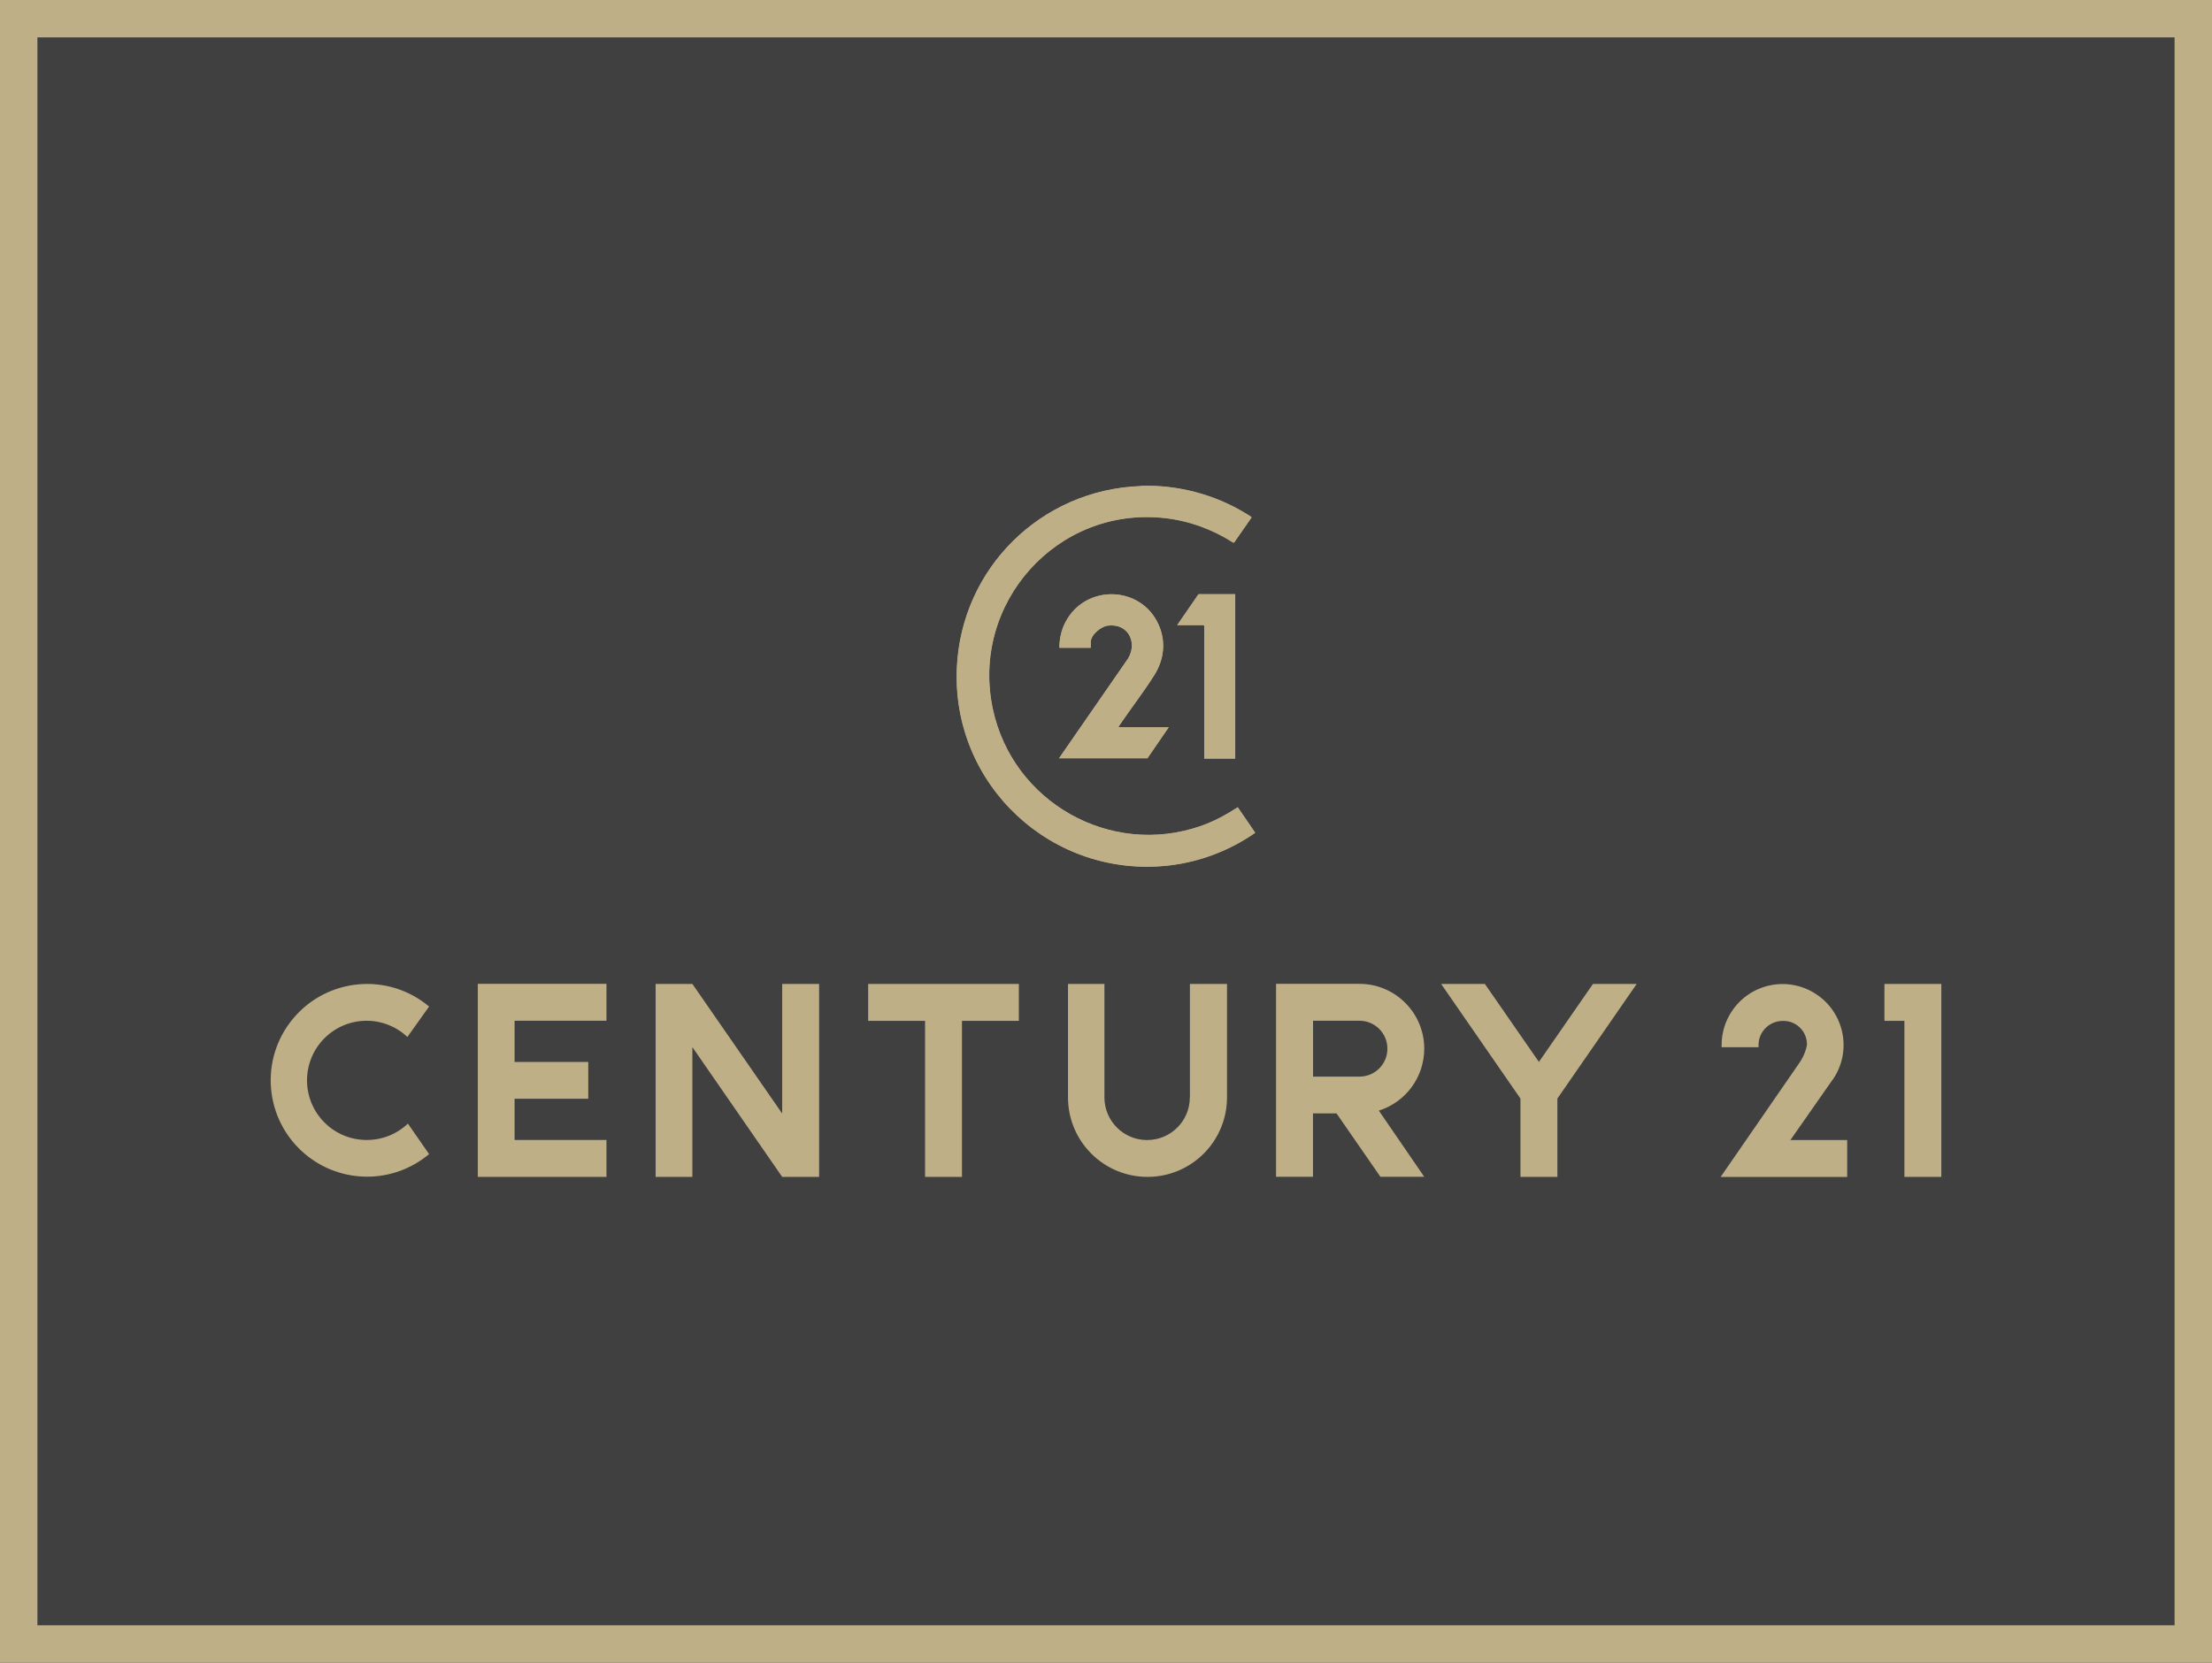
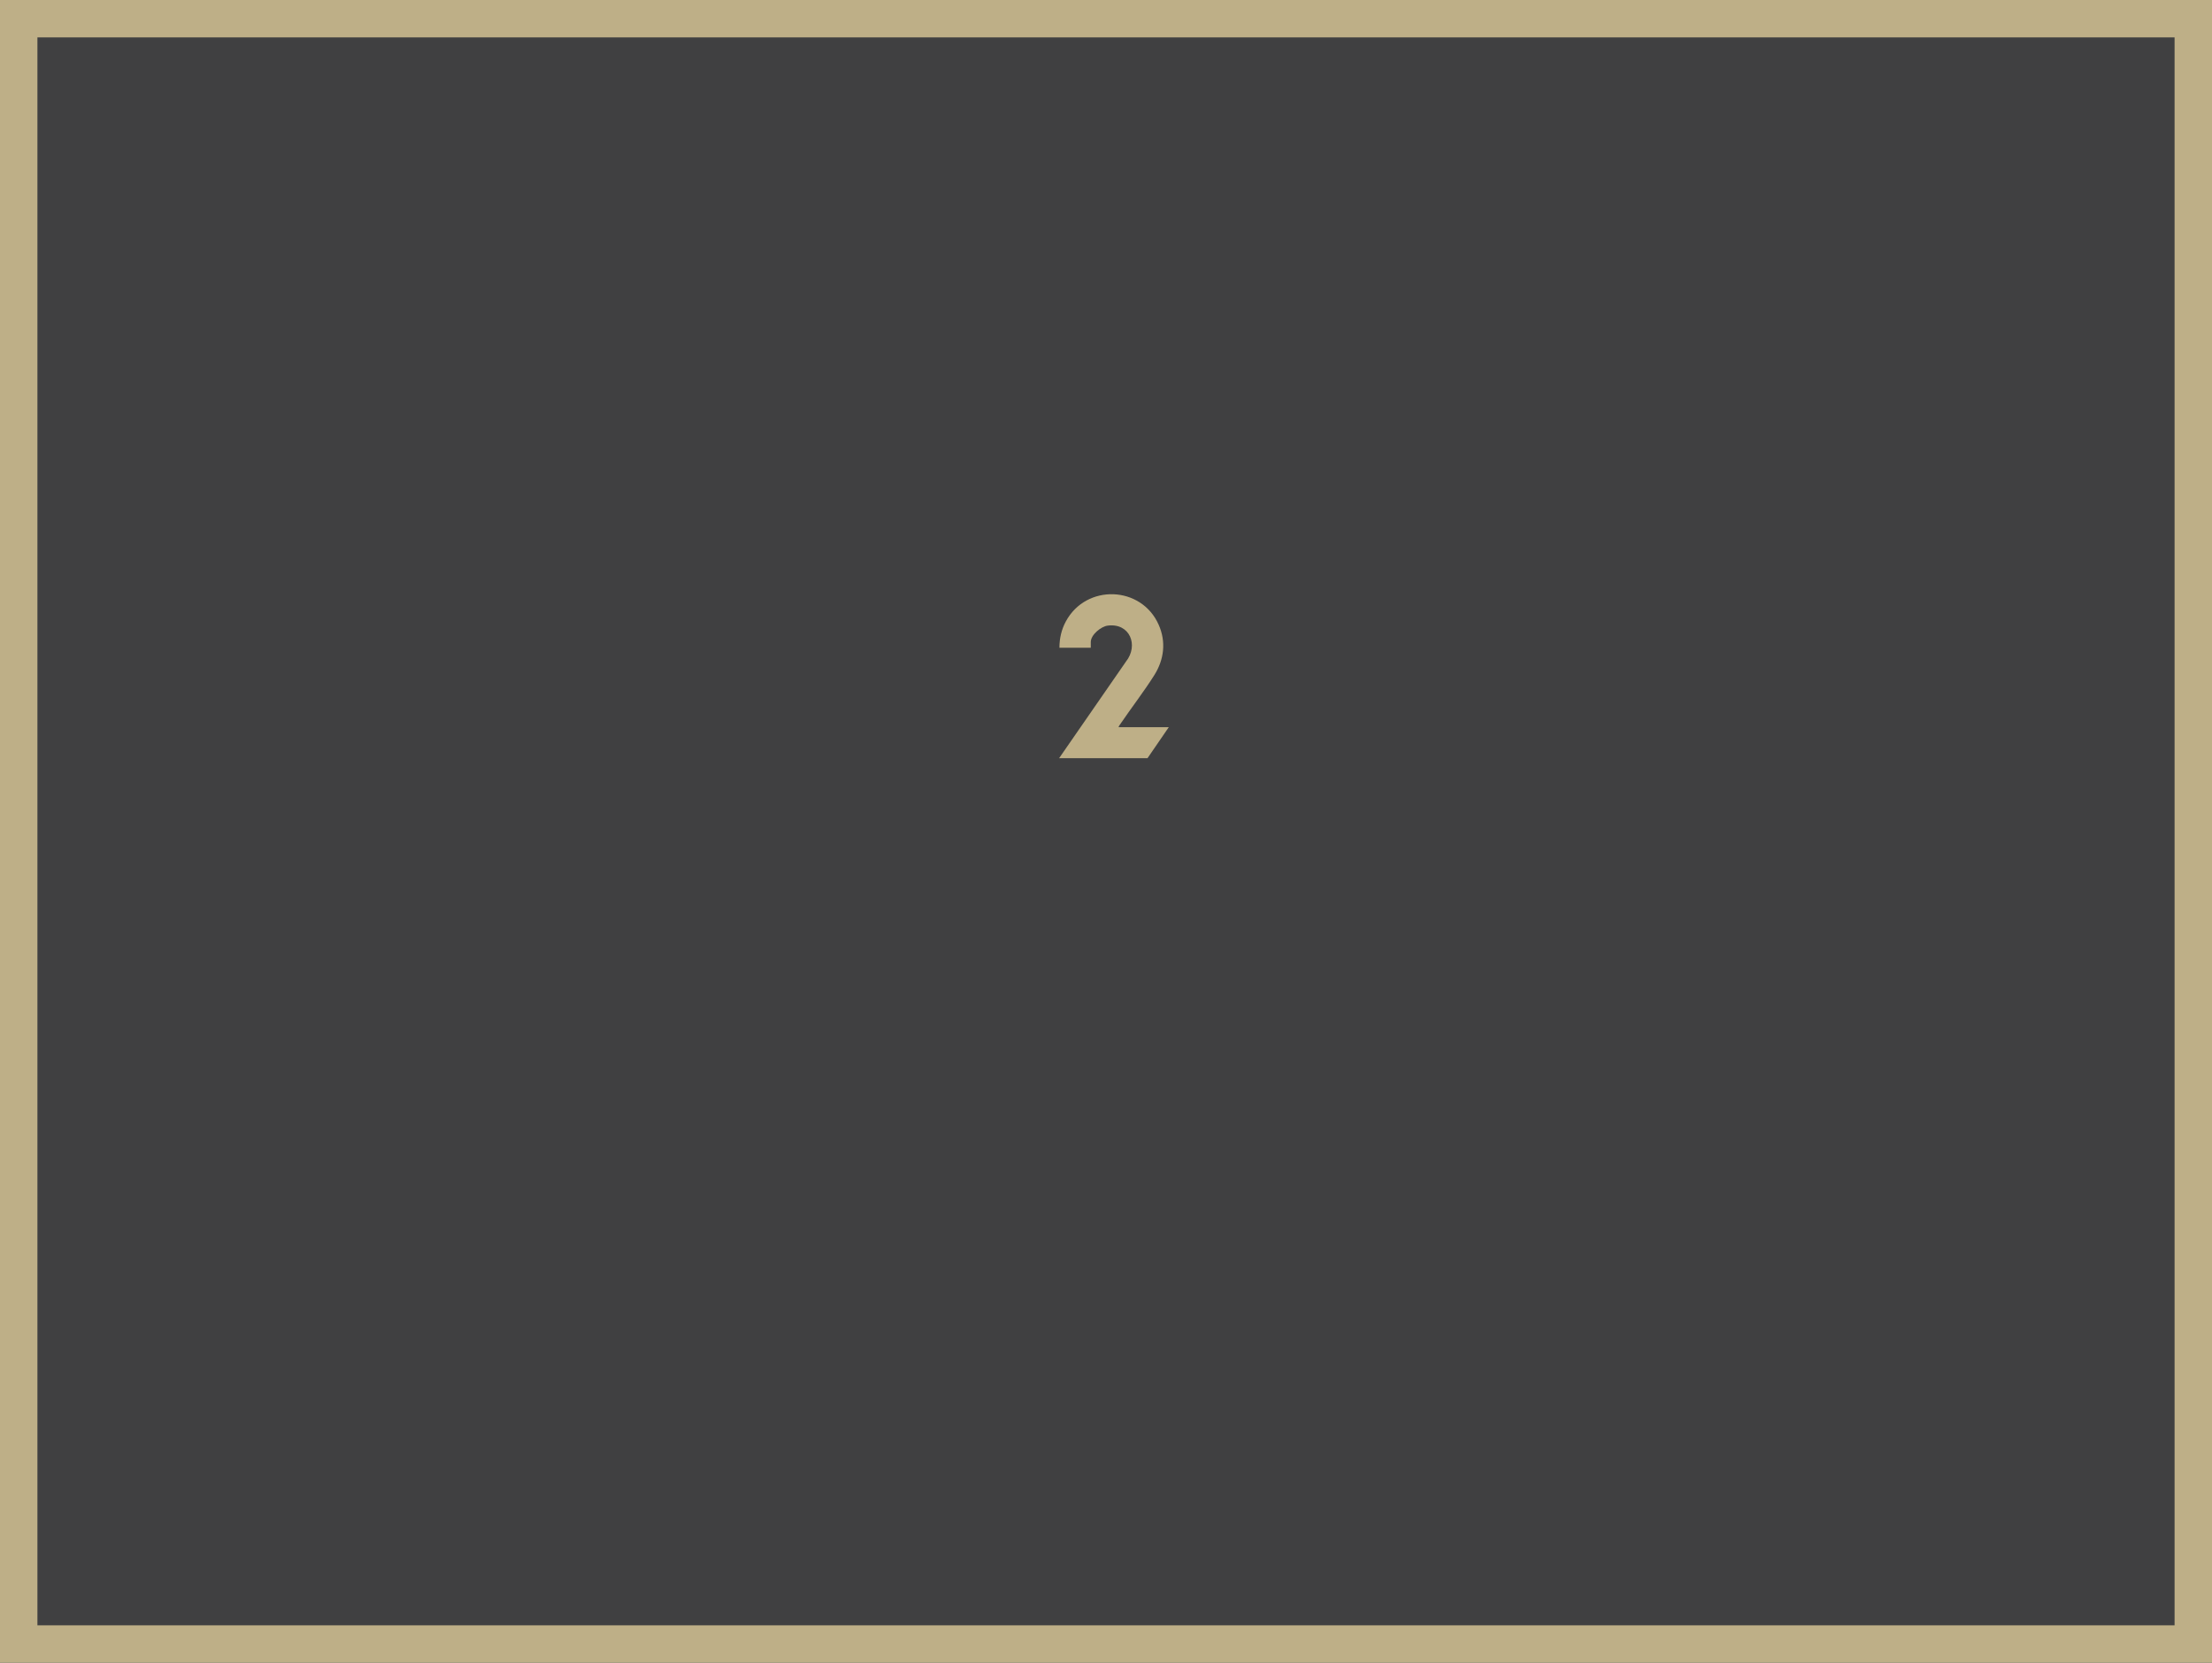
<svg xmlns="http://www.w3.org/2000/svg" id="Layer_1" viewBox="0 0 266 200">
  <defs>
    <style>.cls-1{fill:none;stroke:#beaf87;stroke-miterlimit:10;stroke-width:9px;}.cls-2{fill:#404041;}.cls-3{fill:#beaf87;}</style>
  </defs>
  <rect class="cls-2" width="266" height="200" />
  <rect class="cls-1" width="266" height="200" />
-   <path class="cls-3" d="M143.08,132c0,2.84-2.3,5.13-5.14,5.13-2.83,0-5.13-2.3-5.13-5.13v-13.65h-4.38v13.65c0,5.28,4.28,9.56,9.56,9.56s9.56-4.28,9.56-9.56v-13.65h-4.46v13.65ZM44.09,122.78c1.82,0,3.58.7,4.9,1.95l2.61-3.66c-4.9-4.12-12.21-3.48-16.33,1.42-4.12,4.9-3.48,12.21,1.42,16.33,4.31,3.62,10.6,3.62,14.91,0l-2.55-3.67c-1.33,1.27-3.11,1.98-4.96,1.97-3.96,0-7.17-3.21-7.17-7.17s3.21-7.17,7.17-7.17ZM94.06,133.94l-10.8-15.59h-4.42v23.21h4.42v-15.61l10.8,15.61h4.44v-23.21h-4.44v15.59ZM104.4,118.35v4.44h6.84v18.77h4.44v-18.77h6.84v-4.44h-18.12ZM226.61,118.35v4.44h2.4v18.77h4.44v-23.21h-6.84ZM57.46,118.35v23.21h15.47v-4.44h-11.05v-4.96h8.86v-4.42h-8.86v-4.96h11.05v-4.44h-15.47ZM171.27,126.14c0-4.31-3.49-7.8-7.8-7.8h-10.02v23.21h4.44v-7.63h2.83l5.28,7.63h5.27l-5.46-7.96c3.25-1.03,5.46-4.04,5.46-7.45ZM163.48,129.5h-5.58v-6.72h5.58c1.86,0,3.36,1.5,3.36,3.36s-1.5,3.36-3.36,3.36ZM191.56,118.35l-6.5,9.38-6.5-9.38h-5.26l9.54,13.79v9.42h4.44v-9.42l9.54-13.79h-5.27ZM220.33,129.94l.12-.16c2.26-3.36,1.36-7.92-2.01-10.17-3.36-2.26-7.92-1.36-10.17,2.01-.81,1.2-1.24,2.62-1.24,4.07v.27h4.44v-.27c0-1.6,1.31-2.89,2.91-2.89,1.55-.05,2.85,1.16,2.91,2.71,0,.06,0,.12,0,.18-.15.8-.48,1.56-.96,2.23l-9.42,13.65h15.22v-4.44h-6.83l5.02-7.18Z" />
-   <path class="cls-3" d="M137.17,58.46c-11.96.44-21.52,9.84-22.09,21.8-.67,14.16,11.48,25.47,25.58,23.82,3.68-.43,7.26-1.81,10.29-3.92l-2.1-3.07c-1.4.91-2.87,1.71-4.45,2.26-10.89,3.78-22.61-2.88-25-14.07-2.71-12.7,7.71-24.4,20.65-22.98,2.94.32,5.8,1.37,8.27,2.96l.11-.03,2.07-2.98c.02-.05-.04-.08-.07-.11-.19-.14-.49-.31-.7-.44-3.7-2.25-8.2-3.42-12.54-3.26ZM134.5,87.47c.05-.16.18-.31.27-.45,1.31-1.93,2.82-3.86,4.04-5.82,1.16-1.86,1.41-4,.52-6.03-2.08-4.73-8.72-4.95-11.17-.41-.53.98-.76,2.04-.77,3.16h3.77v-.68c0-.88,1.22-1.88,2.05-1.98,2.66-.33,3.73,2.38,2.18,4.33l-8.04,11.62h10.63l2.56-3.73h-6.05ZM148.53,71.47h-4.41l-2.56,3.73h3.18l.07.07v15.98h3.73v-19.77Z" />
-   <path class="cls-3" d="M137.17,58.46c4.35-.16,8.84,1.01,12.54,3.26.21.13.51.29.7.44.04.03.09.06.07.11l-2.07,2.98-.11.03c-2.47-1.59-5.33-2.64-8.27-2.96-12.94-1.42-23.37,10.28-20.65,22.98,2.39,11.19,14.11,17.85,25,14.07,1.58-.55,3.05-1.35,4.45-2.26l2.1,3.07c-3.03,2.11-6.6,3.49-10.29,3.92-14.1,1.65-26.25-9.67-25.58-23.82.57-11.96,10.13-21.36,22.09-21.8Z" />
  <path class="cls-3" d="M134.5,87.47h6.05l-2.56,3.73h-10.63l8.04-11.62c1.55-1.95.48-4.66-2.18-4.33-.83.1-2.05,1.11-2.05,1.98v.68h-3.77c0-1.11.24-2.18.77-3.16,2.44-4.54,9.09-4.32,11.17.41.9,2.03.65,4.17-.52,6.03-1.23,1.96-2.73,3.89-4.04,5.82-.09.14-.22.29-.27.45Z" />
-   <polygon class="cls-3" points="148.53 71.47 148.53 91.24 144.81 91.24 144.81 75.26 144.74 75.19 141.56 75.19 144.13 71.47 148.53 71.47" />
</svg>